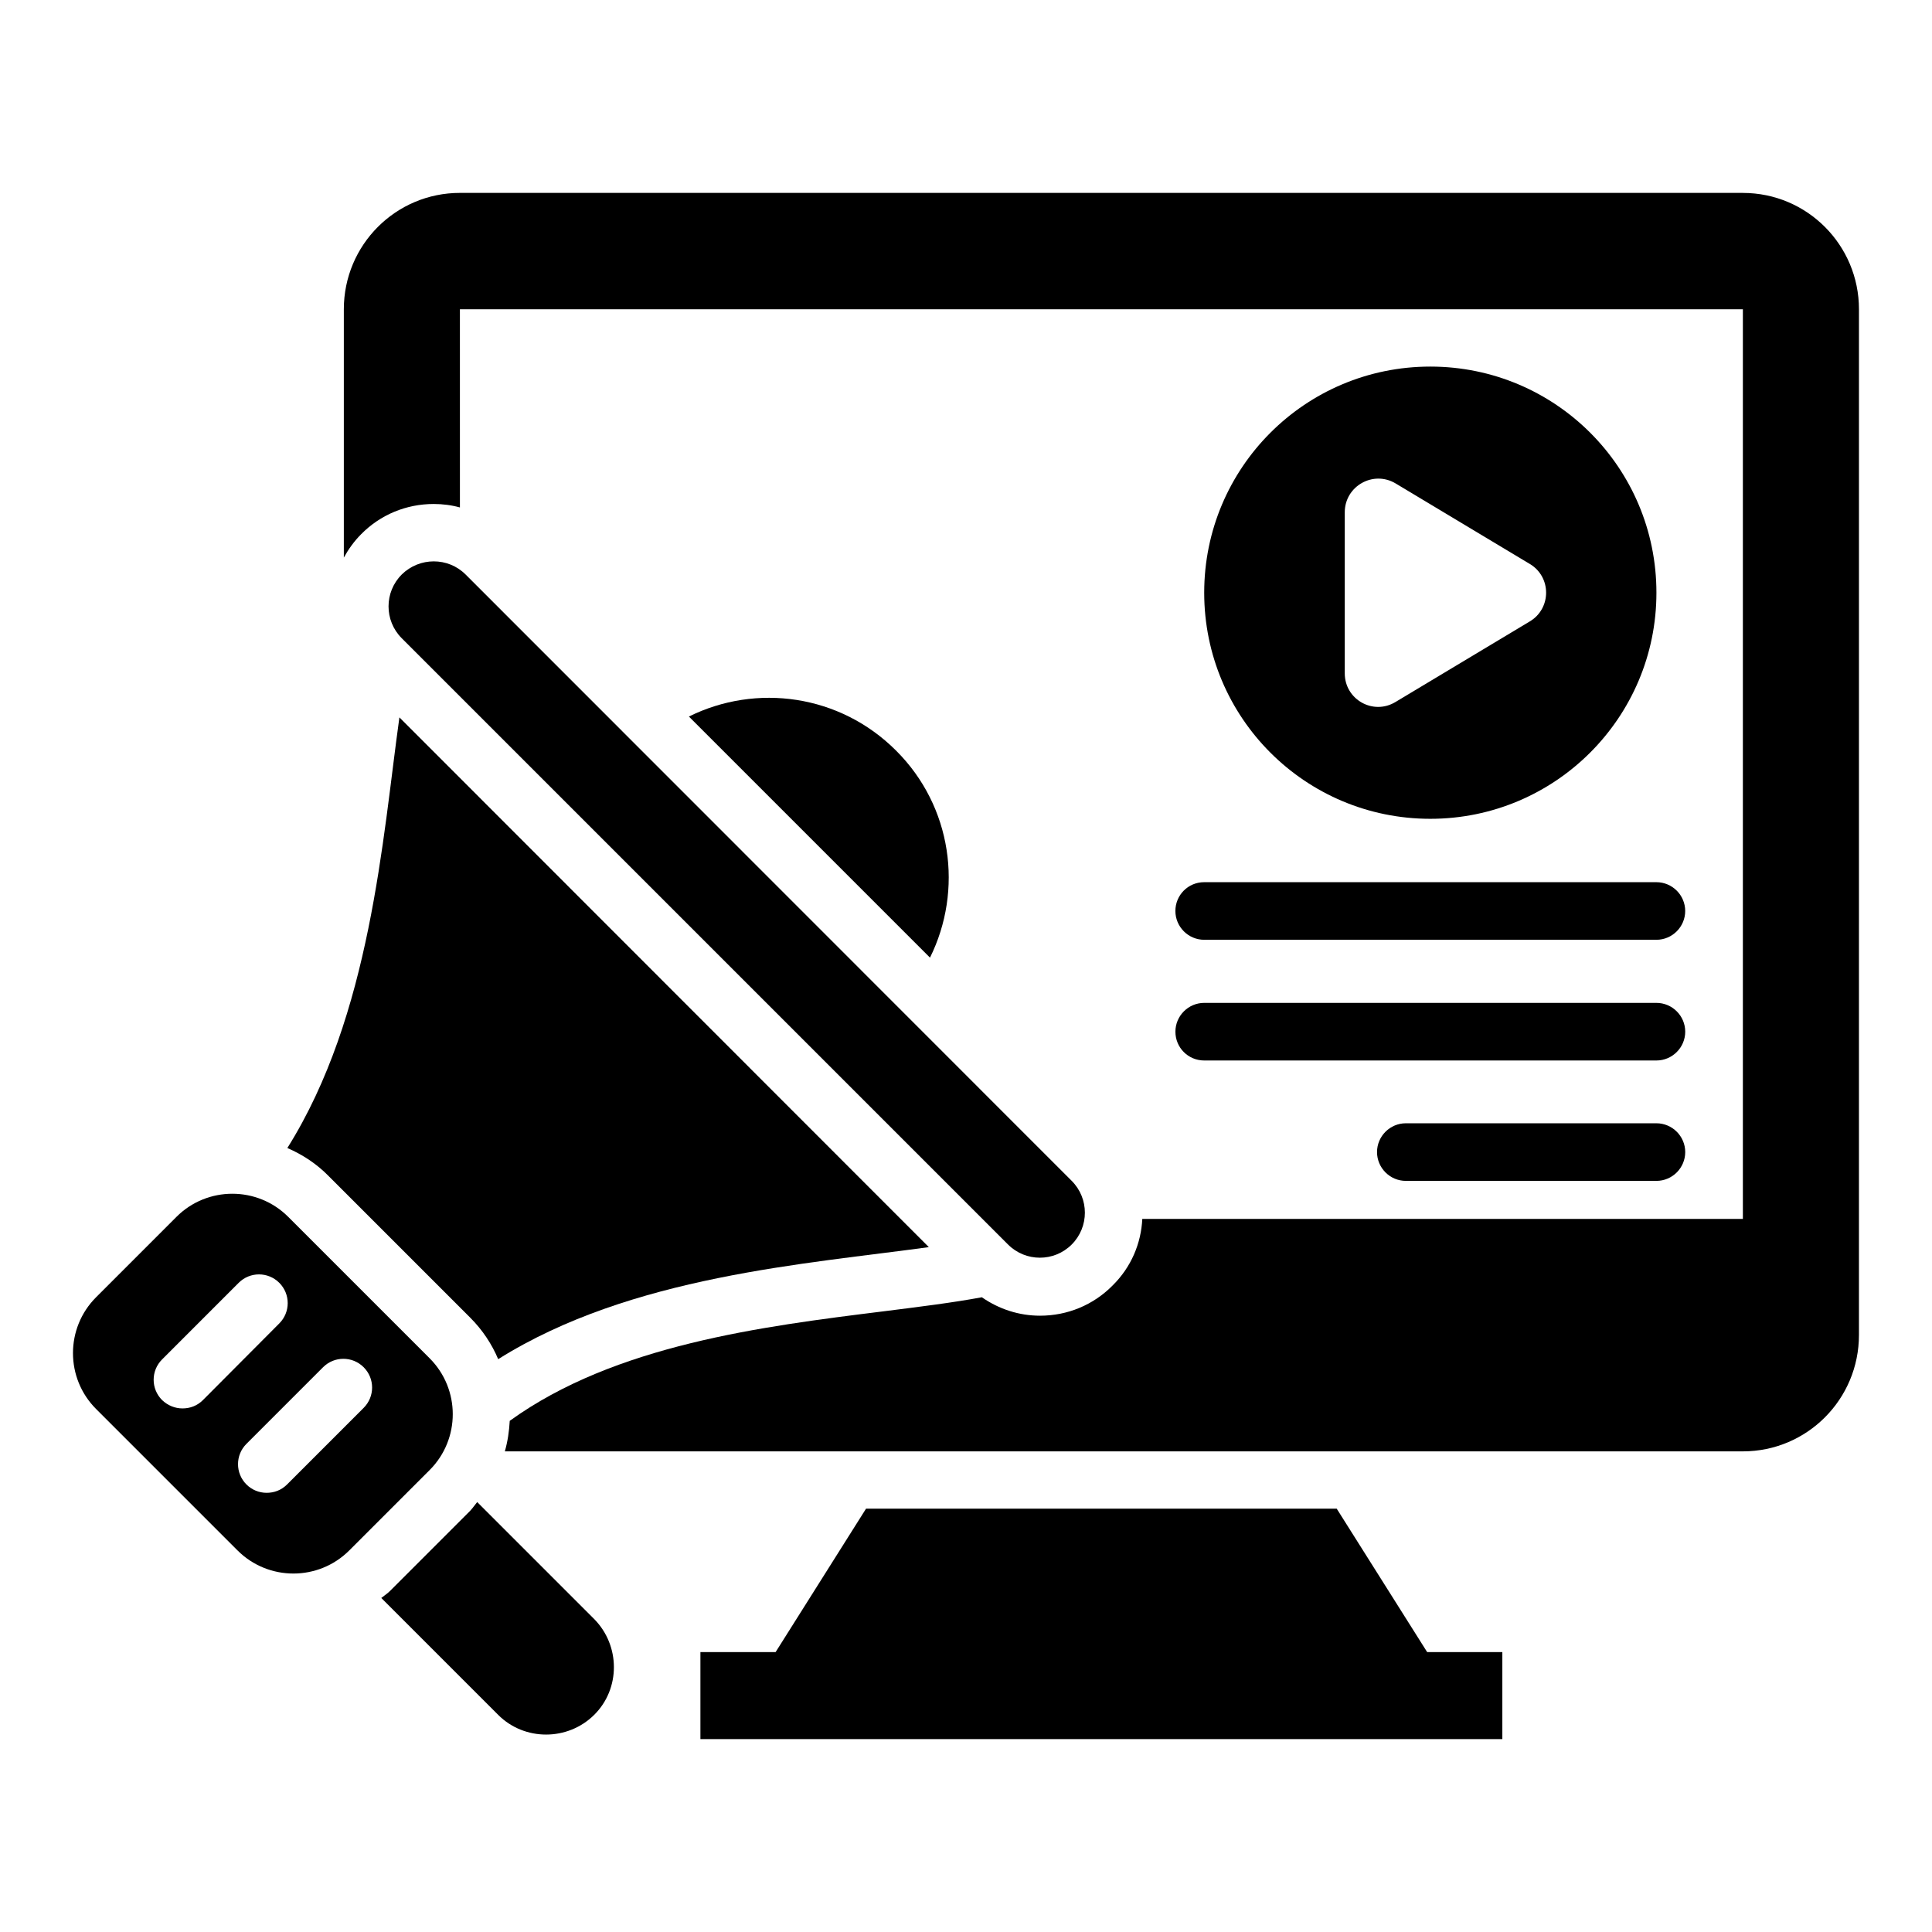
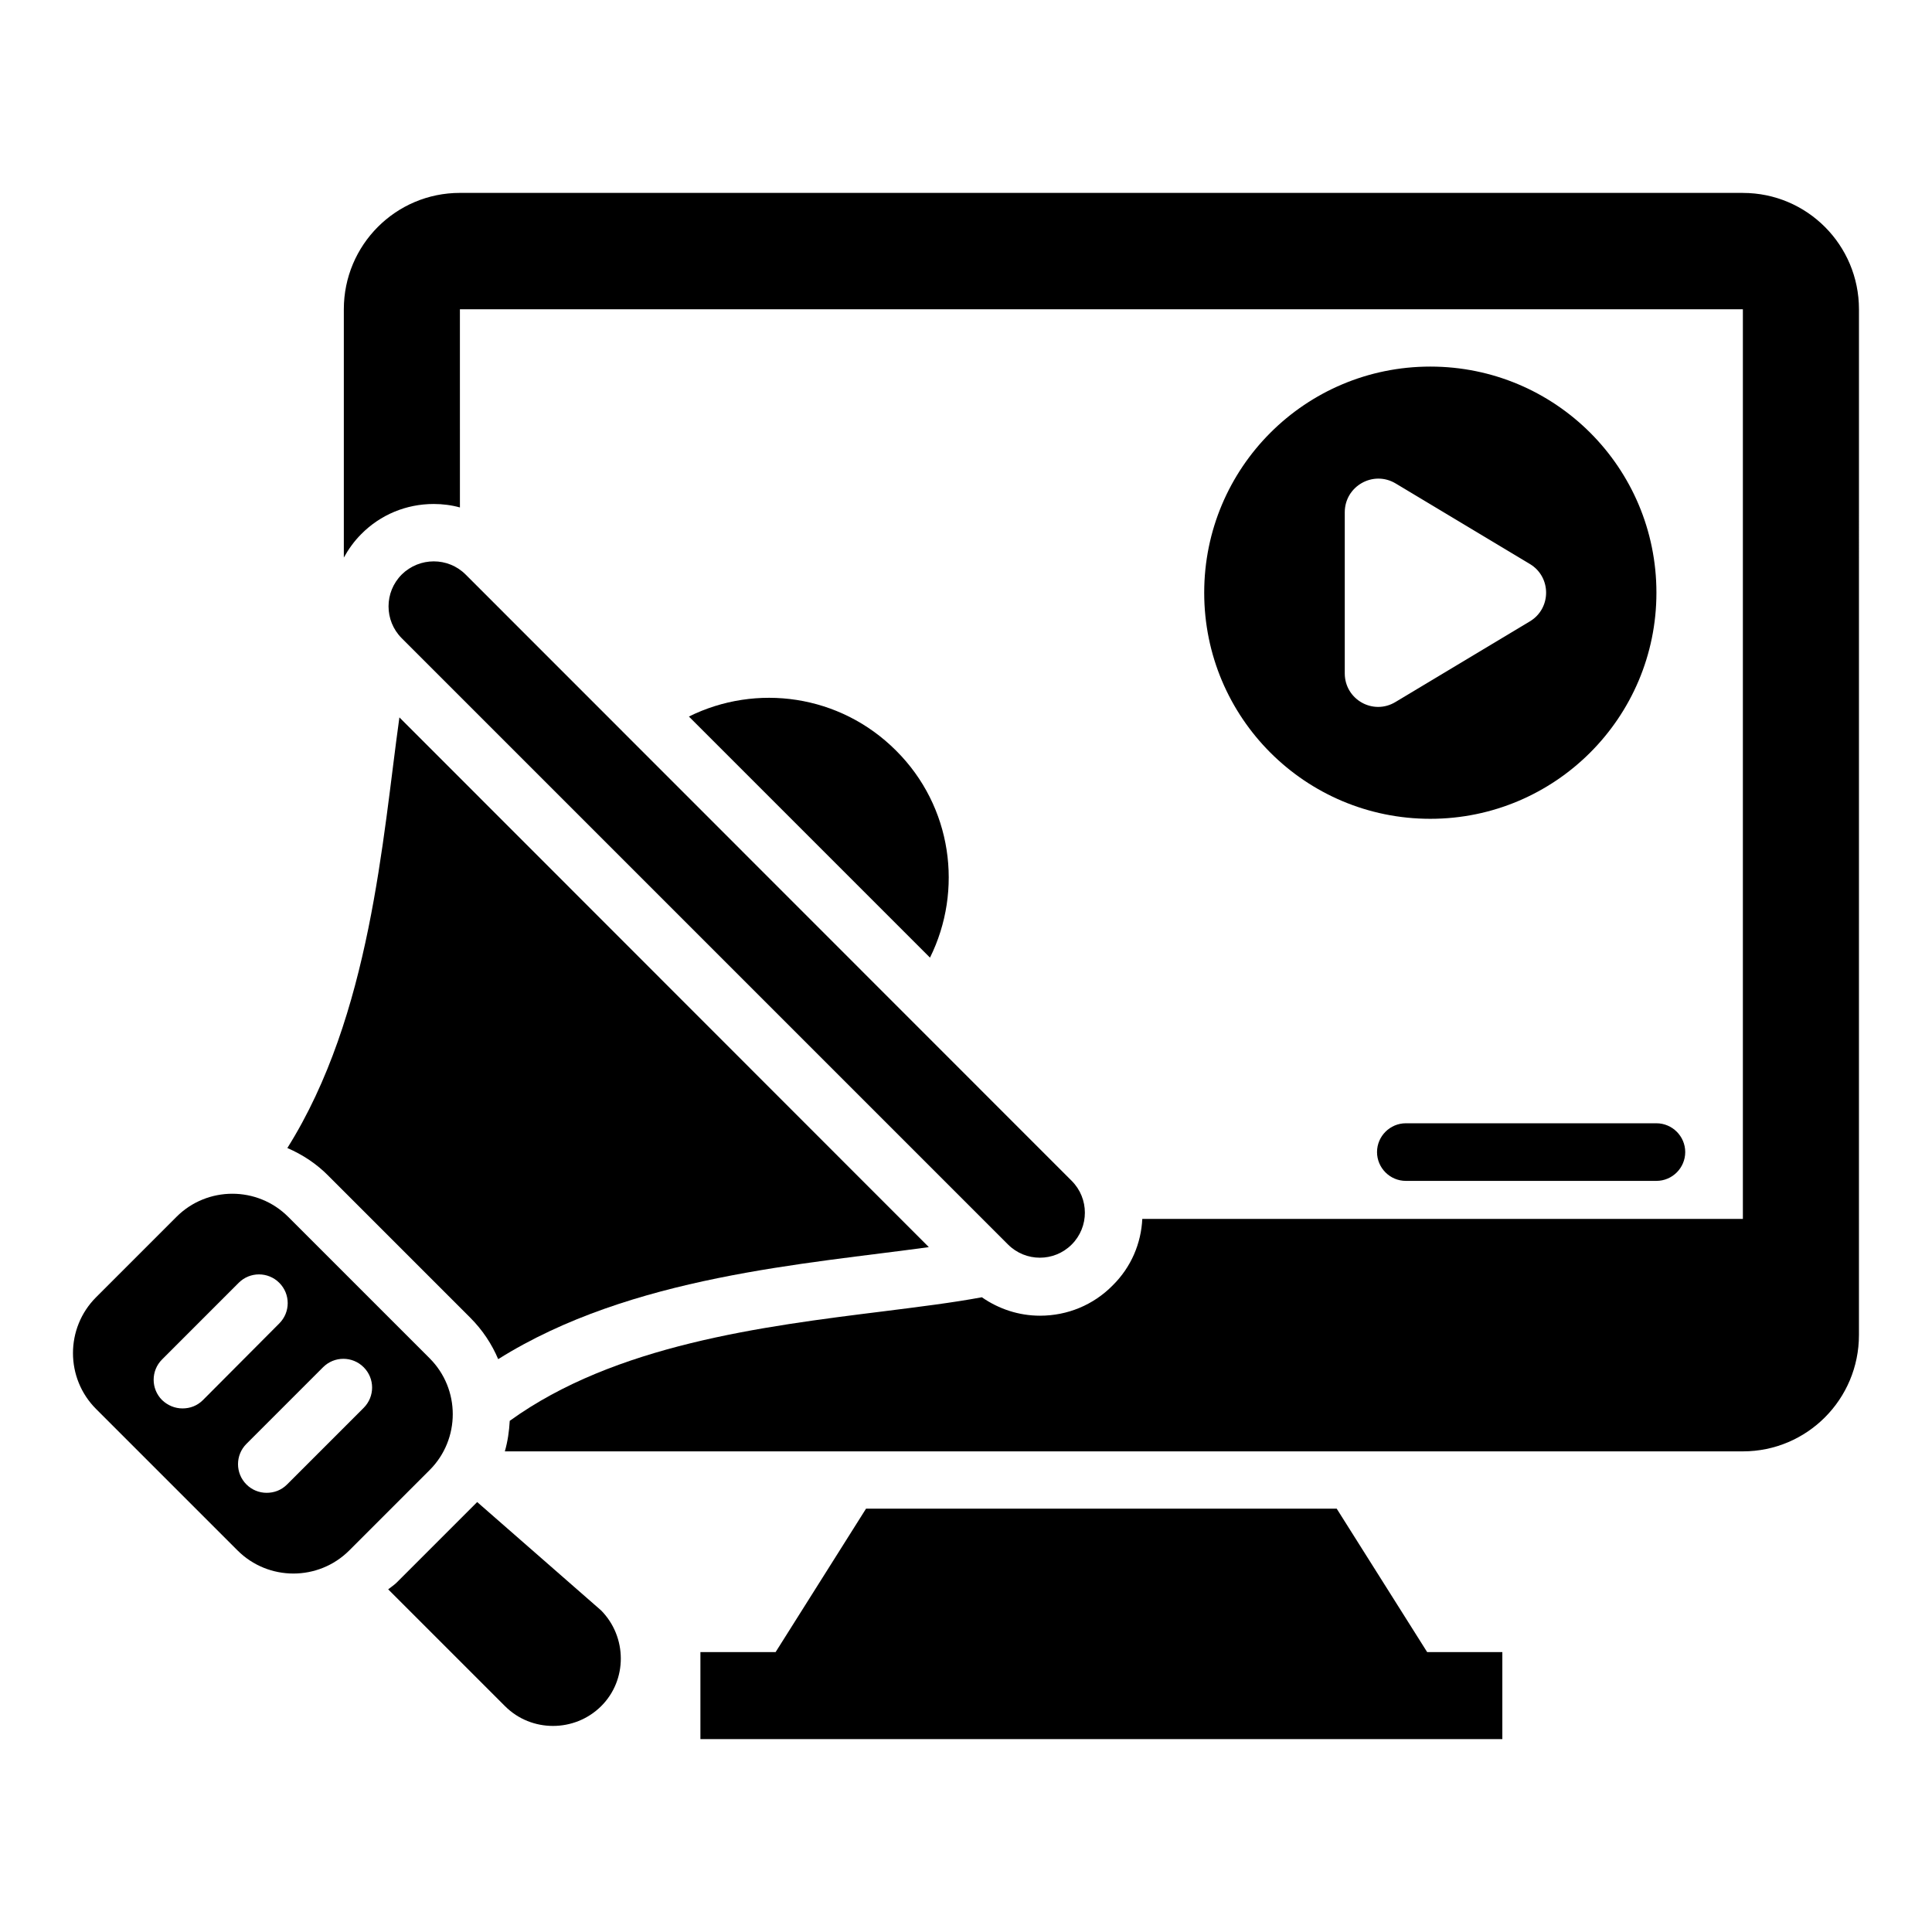
<svg xmlns="http://www.w3.org/2000/svg" fill="#000000" width="800px" height="800px" version="1.1" viewBox="144 144 512 512">
  <g>
    <path d="m605.88 195.12h-340c-17.023 0-30.762 13.816-30.762 30.84v65.801c1.223-2.215 2.75-4.352 4.582-6.184 5.113-5.191 11.984-8.016 19.238-8.016 2.367 0 4.734 0.305 6.945 0.918l-0.004-52.52h340v241.07l-159.16-0.004c-0.305 6.414-2.902 12.746-7.863 17.633-5.113 5.191-11.984 8.016-19.238 8.016-5.574 0-10.914-1.754-15.418-4.887-7.785 1.449-16.488 2.519-26.184 3.742-31.906 3.969-71.066 8.855-98.93 29.008-0.152 2.75-0.535 5.418-1.297 8.09h328.09c17.023 0 30.762-13.816 30.762-30.84l0.004-271.82c0-17.023-13.742-30.84-30.762-30.84z" />
    <path d="m250.46 296.26c-4.656 4.656-4.656 12.215 0 16.871l160.68 160.68c4.656 4.656 12.215 4.656 16.871 0s4.656-12.215 0-16.871l-160.61-160.68c-4.656-4.656-12.215-4.656-16.949 0z" />
    <path d="m257.86 503.96-37.48-37.48c-8.168-8.168-21.449-8.168-29.617 0l-21.297 21.301c-8.168 8.168-8.168 21.449 0 29.617l37.48 37.48c8.168 8.168 21.449 8.168 29.617 0l21.297-21.297c8.168-8.168 8.168-21.453 0-29.621zm-60.074 11.07c-1.527 1.527-3.434 2.215-5.418 2.215s-3.894-0.762-5.418-2.215c-2.977-2.977-2.977-7.785 0-10.762l20.301-20.309c2.977-2.977 7.785-2.977 10.762 0 2.977 2.977 2.977 7.785 0 10.762zm42.594 2.062-20.305 20.305c-1.527 1.527-3.434 2.215-5.418 2.215-1.988-0.004-3.894-0.766-5.348-2.215-2.977-2.977-2.977-7.785 0-10.762l20.305-20.305c2.977-2.977 7.785-2.977 10.762 0 2.981 2.973 2.981 7.781 0.004 10.762z" />
-     <path d="m455.49 385.42c0 4.199 3.434 7.633 7.633 7.633h119.84c4.199 0 7.633-3.434 7.633-7.633s-3.434-7.633-7.633-7.633h-119.84c-4.273 0-7.633 3.434-7.633 7.633z" />
-     <path d="m463.13 425.04h119.84c4.199 0 7.633-3.434 7.633-7.633 0-4.199-3.434-7.633-7.633-7.633h-119.84c-4.199 0-7.633 3.434-7.633 7.633-0.004 4.199 3.356 7.633 7.633 7.633z" />
    <path d="m582.97 441.68h-66.41c-4.199 0-7.633 3.434-7.633 7.633 0 4.199 3.434 7.633 7.633 7.633h66.41c4.199 0 7.633-3.434 7.633-7.633 0-4.195-3.434-7.633-7.633-7.633z" />
    <path d="m582.97 301.07c0-33.129-26.793-59.922-59.922-59.922-33.129 0-59.922 26.793-59.922 59.922 0 33.129 26.793 59.922 59.922 59.922 33.051 0 59.922-26.793 59.922-59.922zm-82.594 21.371v-42.672c0-6.945 7.559-11.223 13.512-7.633l35.496 21.297c5.801 3.434 5.801 11.832 0 15.266l-35.496 21.297c-5.953 3.668-13.512-0.605-13.512-7.555z" />
    <path d="m498.24 543.81h-124.73l-23.969 38.016h-19.926v23.055h212.52v-23.055h-19.922z" />
    <path d="m231.14 455.72 37.48 37.48c3.281 3.281 5.727 7.023 7.406 10.992 35.266-22.137 81.754-25.191 114.12-29.695l-140.3-140.38c-4.504 32.289-7.559 78.855-29.695 114.12 4.047 1.754 7.789 4.199 10.992 7.481z" />
    <path d="m381.45 342.9c-14.887-14.887-37.023-17.863-54.883-9.008l63.891 63.891c8.855-17.859 5.879-40.07-9.008-54.883z" />
-     <path d="m270.46 542.06c-0.609 0.762-1.145 1.527-1.832 2.289l-21.297 21.297c-0.688 0.688-1.527 1.223-2.289 1.832l30.992 30.992c6.945 6.945 18.398 6.945 25.418 0 7.023-6.945 6.945-18.398 0-25.418z" />
+     <path d="m270.46 542.06l-21.297 21.297c-0.688 0.688-1.527 1.223-2.289 1.832l30.992 30.992c6.945 6.945 18.398 6.945 25.418 0 7.023-6.945 6.945-18.398 0-25.418z" />
  </g>
</svg>